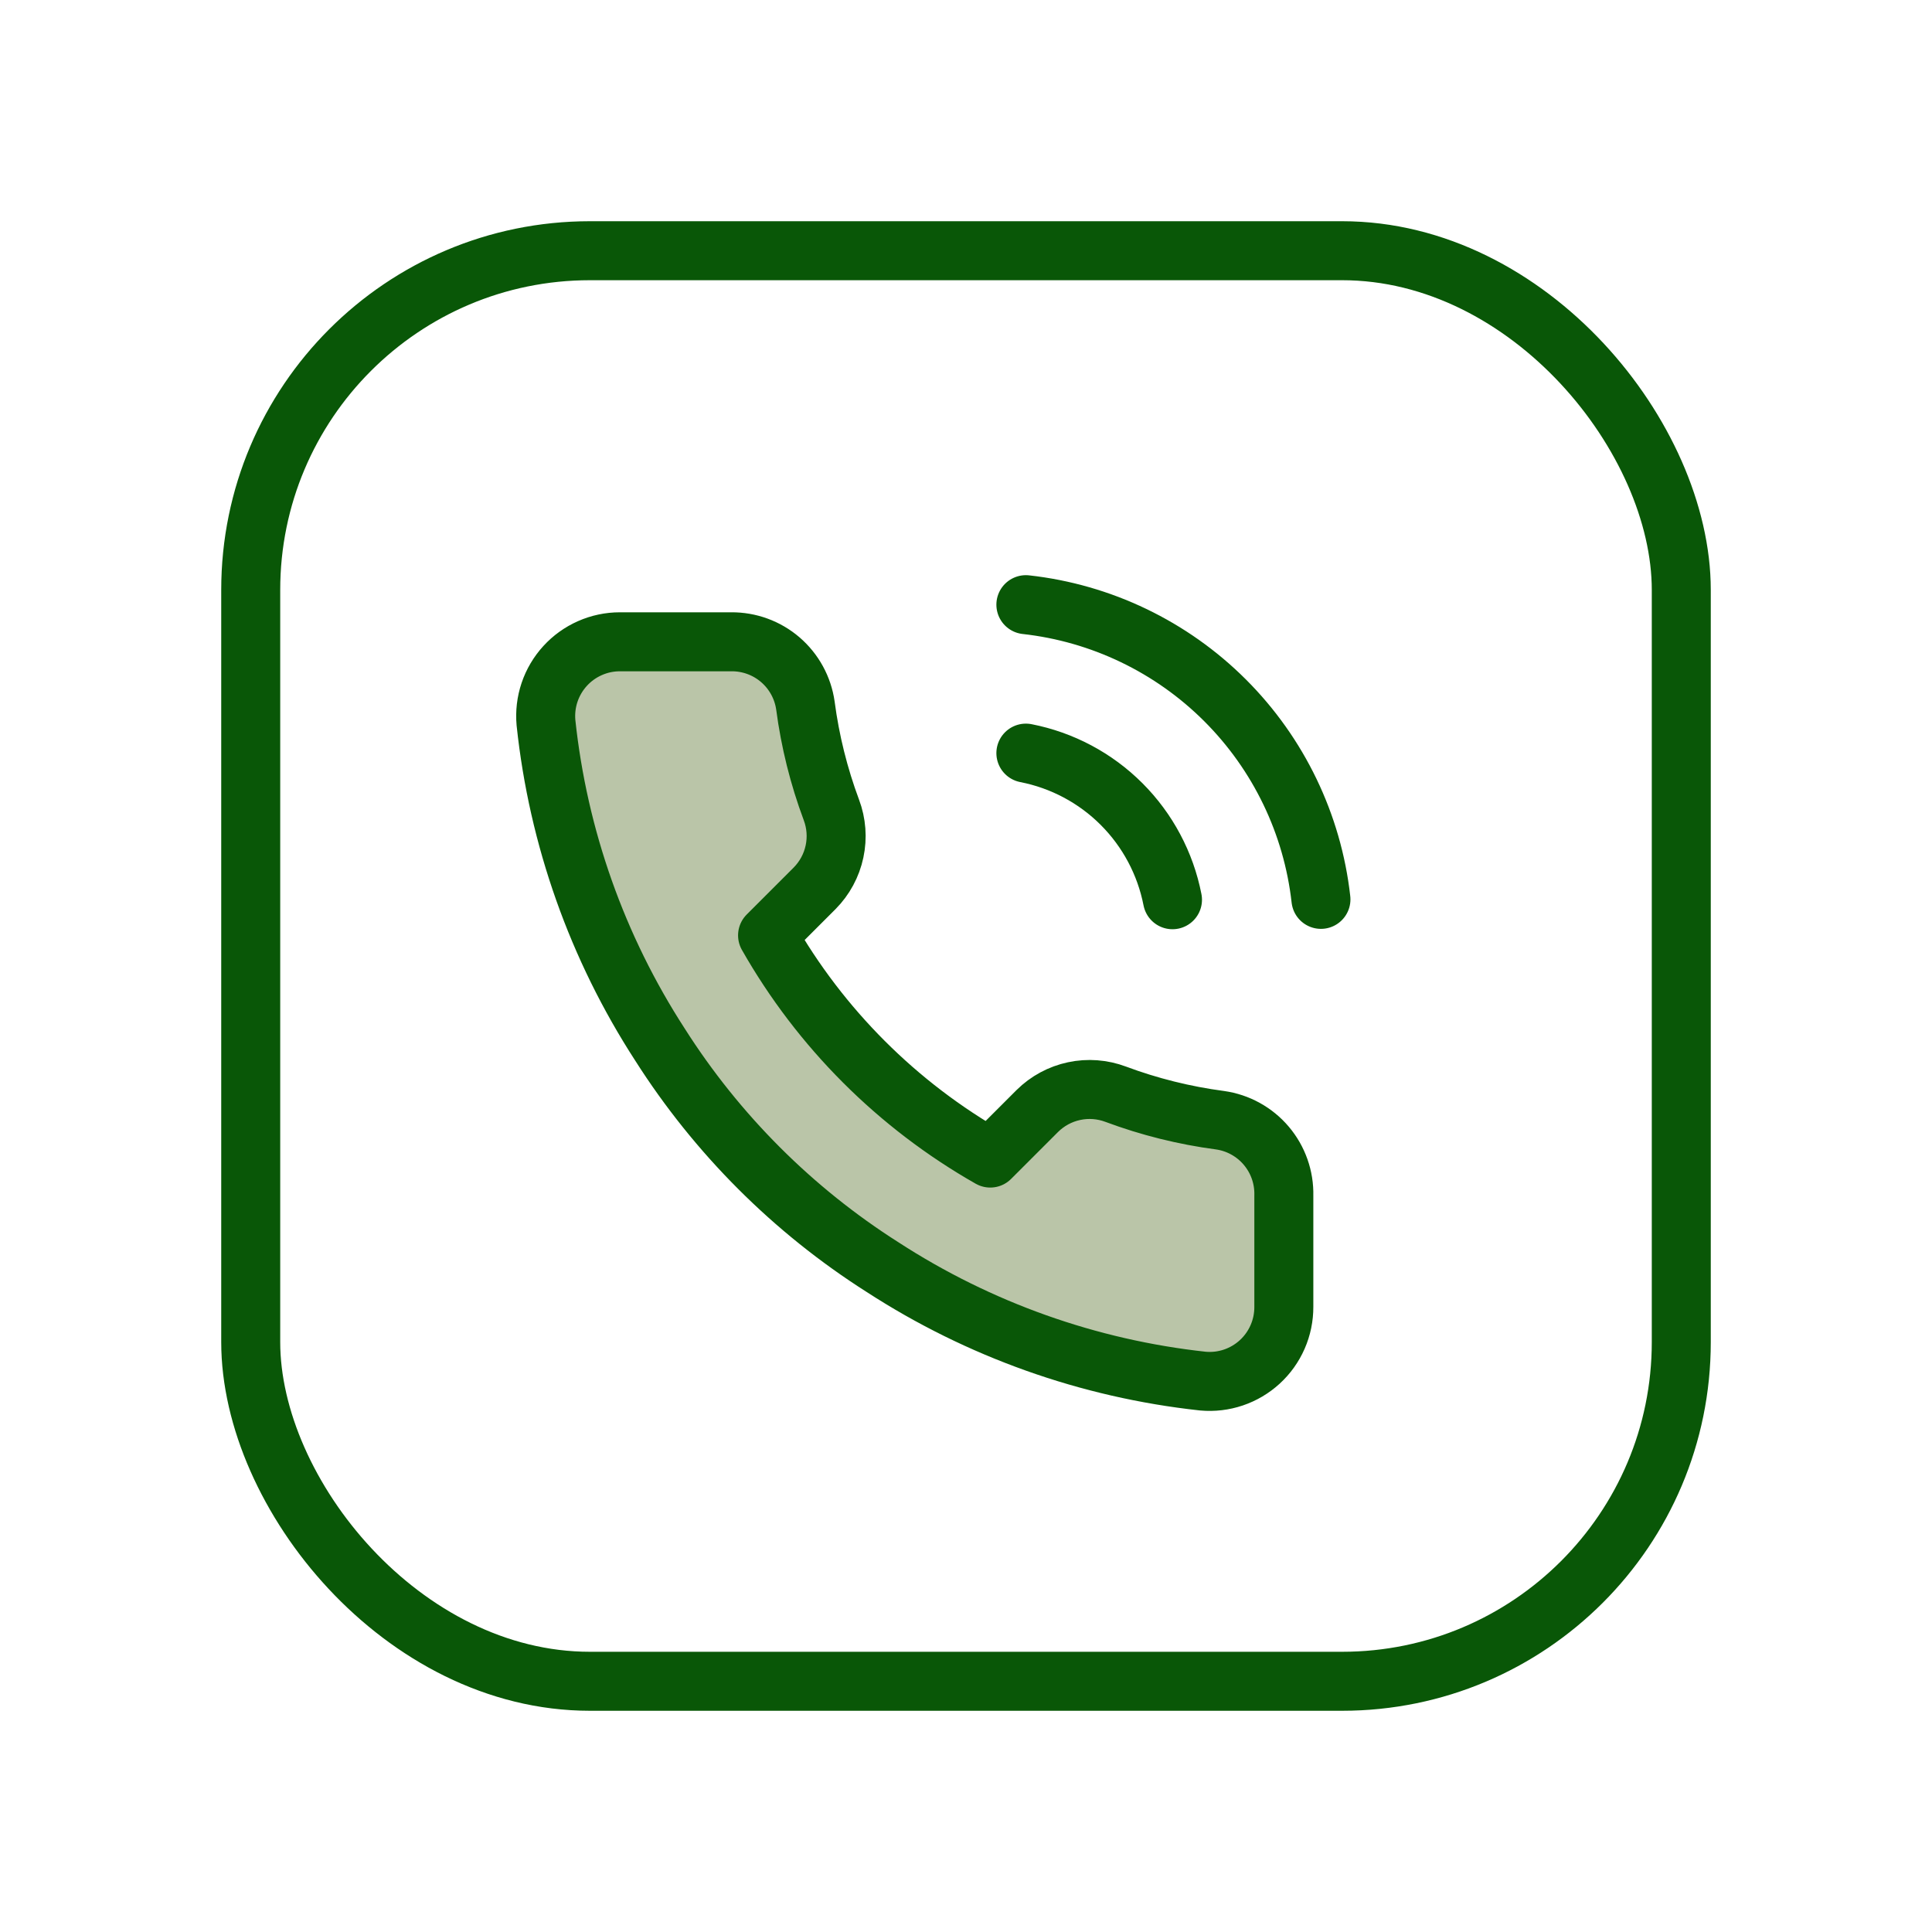
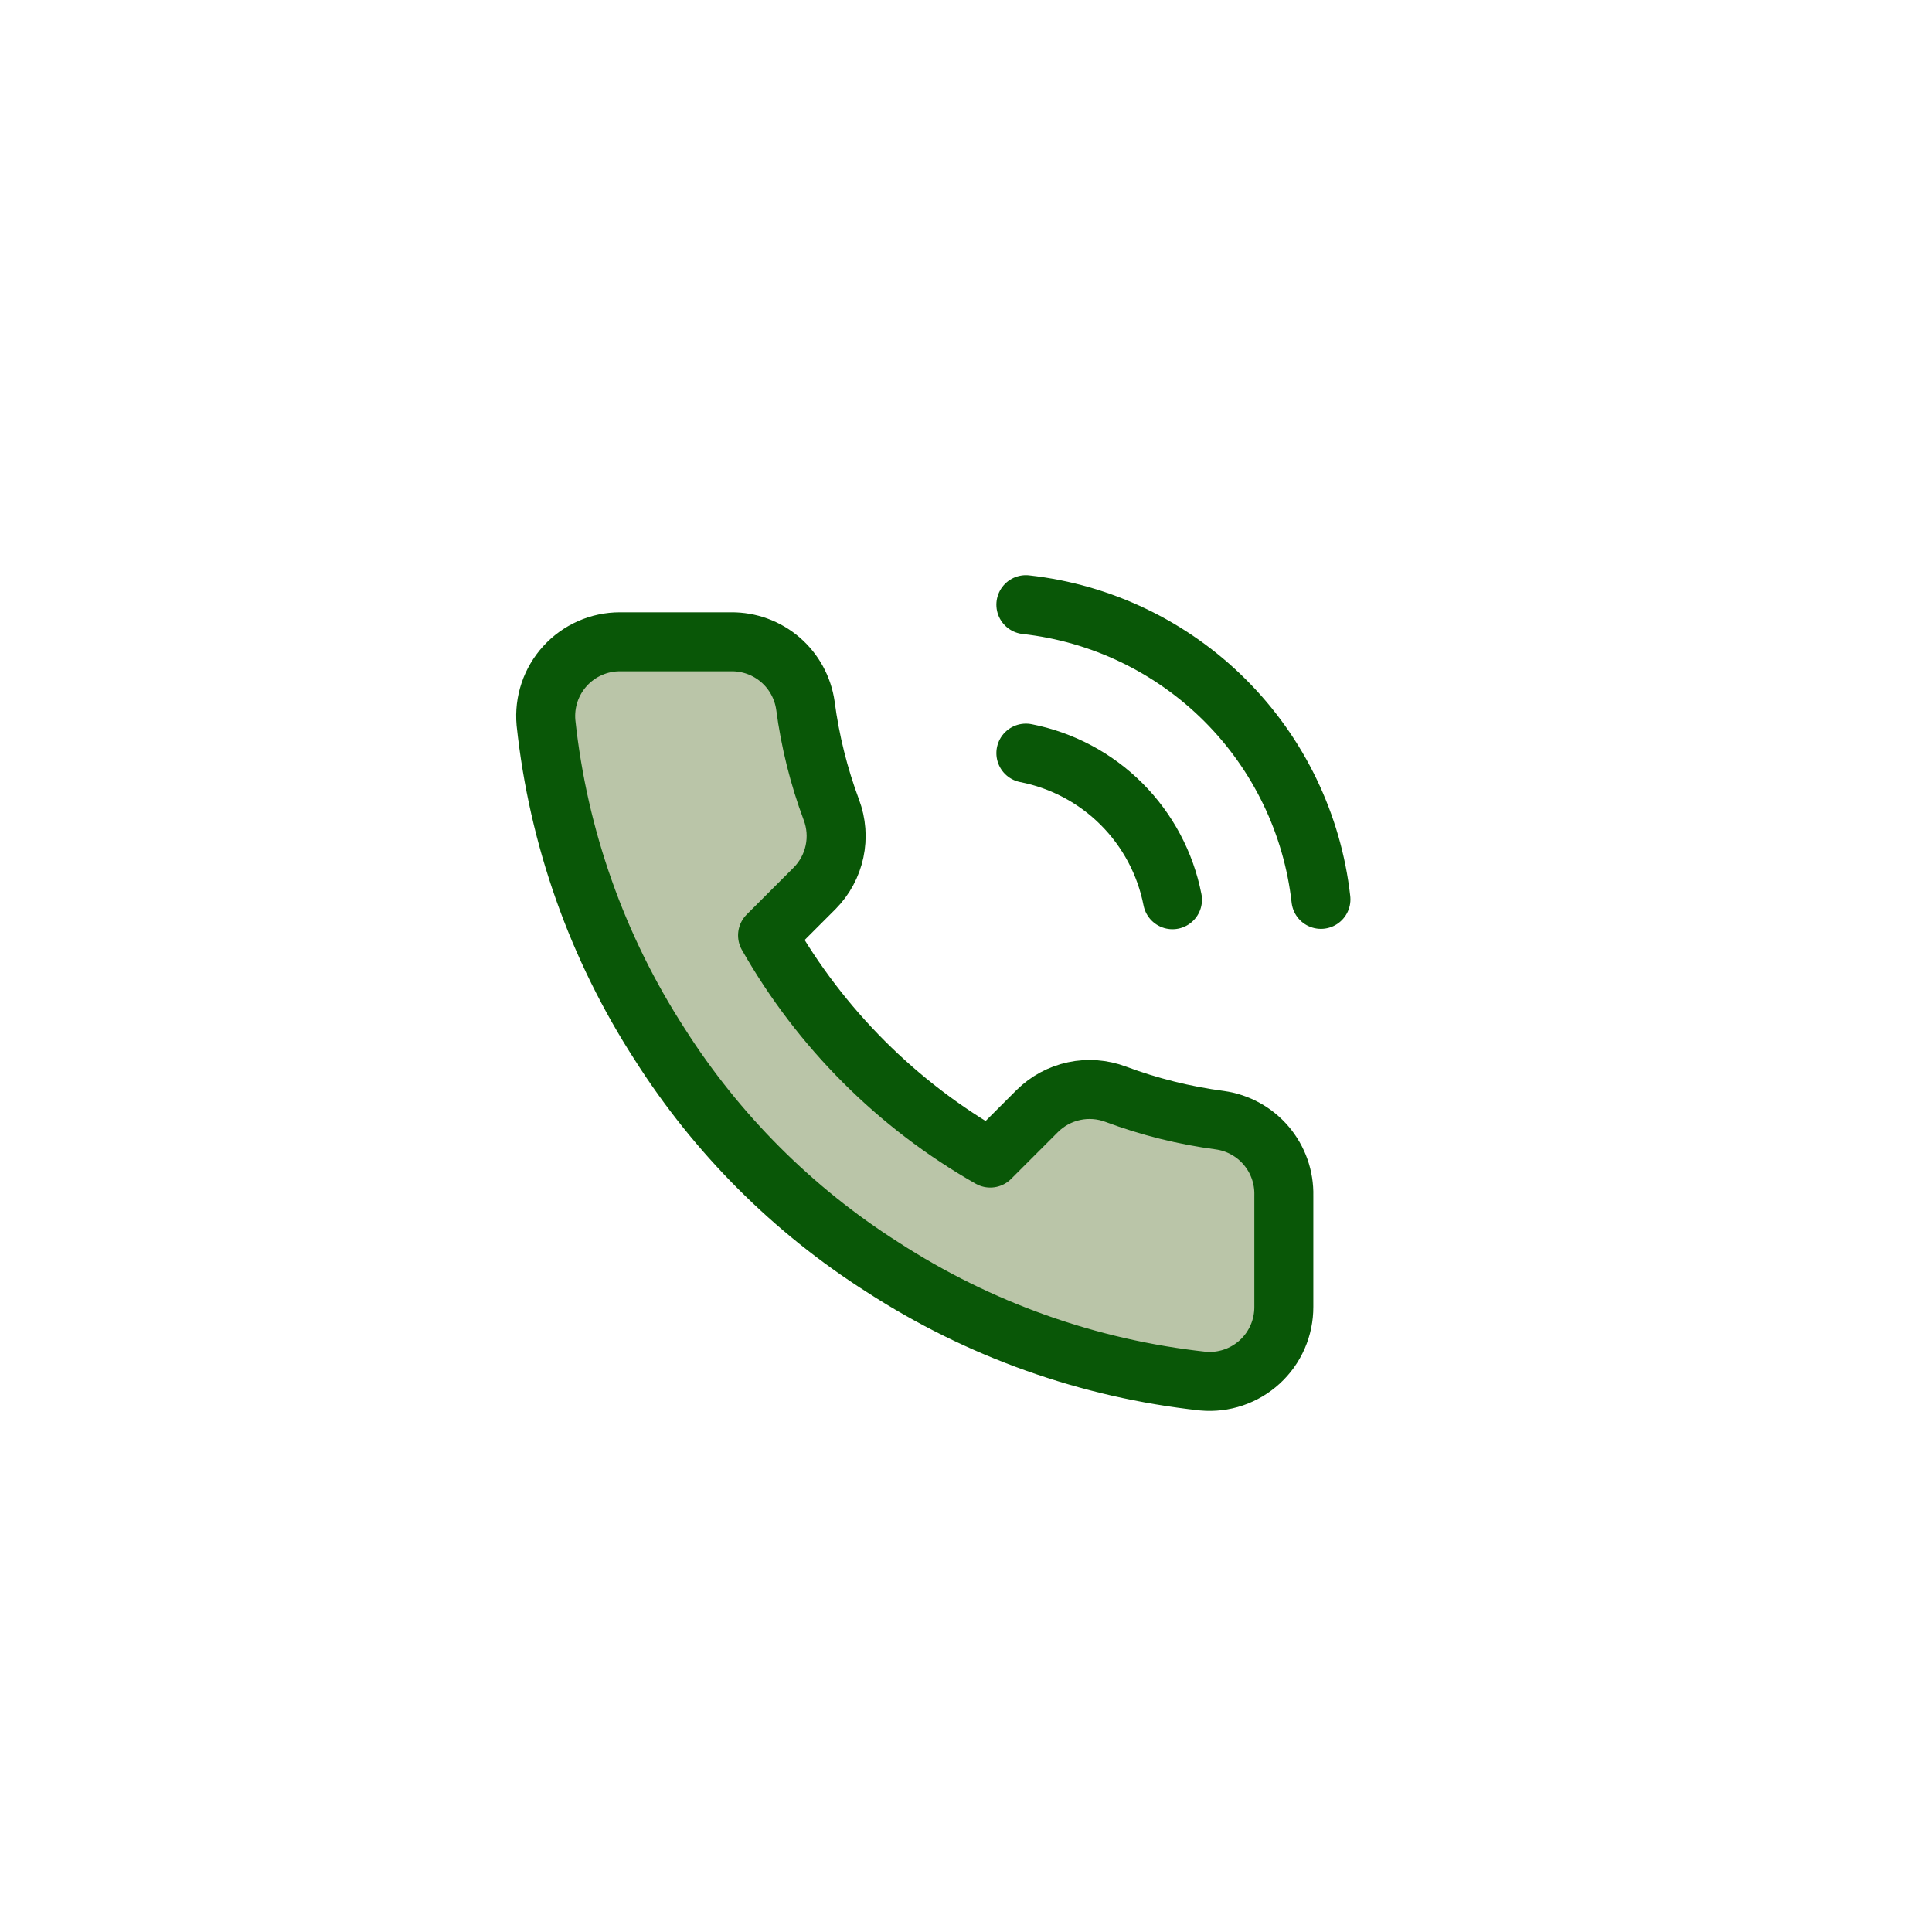
<svg xmlns="http://www.w3.org/2000/svg" width="131" height="131" viewBox="0 0 131 131" fill="none">
  <g filter="url(#filter0_d_30_821)">
-     <rect x="17" y="13" width="97" height="97" rx="23" fill="white" stroke="#095707" stroke-width="4" />
    <path d="M87.051 77.064V84.614C87.053 85.315 86.91 86.009 86.629 86.651C86.348 87.293 85.937 87.87 85.42 88.344C84.904 88.817 84.294 89.178 83.63 89.403C82.966 89.627 82.263 89.711 81.564 89.647C73.82 88.806 66.382 86.16 59.846 81.921C53.766 78.058 48.61 72.902 44.746 66.822C40.493 60.257 37.846 52.782 37.02 45.003C36.958 44.307 37.04 43.605 37.263 42.943C37.486 42.281 37.845 41.673 38.316 41.157C38.787 40.64 39.36 40.228 40 39.946C40.639 39.663 41.33 39.517 42.029 39.517H49.578C50.8 39.505 51.984 39.937 52.91 40.733C53.836 41.53 54.441 42.636 54.612 43.845C54.93 46.261 55.521 48.634 56.373 50.917C56.712 51.818 56.785 52.797 56.584 53.738C56.384 54.679 55.917 55.543 55.241 56.227L52.045 59.423C55.627 65.724 60.844 70.94 67.144 74.523L70.34 71.327C71.025 70.65 71.888 70.184 72.83 69.983C73.771 69.782 74.75 69.856 75.65 70.194C77.934 71.046 80.306 71.637 82.722 71.956C83.945 72.128 85.061 72.744 85.859 73.686C86.657 74.628 87.081 75.83 87.051 77.064Z" fill="#BAC5A8" />
    <path d="M69.56 47.066C72.018 47.546 74.277 48.748 76.048 50.519C77.819 52.29 79.021 54.549 79.501 57.007M69.56 37C74.667 37.567 79.429 39.854 83.065 43.485C86.701 47.116 88.993 51.876 89.567 56.982M87.051 77.064V84.614C87.053 85.315 86.91 86.009 86.629 86.651C86.348 87.293 85.937 87.87 85.42 88.344C84.904 88.817 84.294 89.178 83.63 89.403C82.966 89.627 82.263 89.711 81.564 89.647C73.82 88.806 66.382 86.16 59.846 81.921C53.766 78.058 48.61 72.902 44.746 66.822C40.493 60.257 37.846 52.782 37.02 45.003C36.958 44.307 37.04 43.605 37.263 42.943C37.486 42.281 37.845 41.673 38.316 41.157C38.787 40.64 39.36 40.228 40 39.946C40.639 39.663 41.33 39.517 42.029 39.517H49.578C50.8 39.505 51.984 39.937 52.91 40.733C53.836 41.53 54.441 42.636 54.612 43.845C54.93 46.261 55.521 48.634 56.373 50.917C56.712 51.818 56.785 52.797 56.584 53.738C56.384 54.679 55.917 55.543 55.241 56.227L52.045 59.423C55.627 65.724 60.844 70.94 67.144 74.523L70.34 71.327C71.025 70.65 71.888 70.184 72.83 69.983C73.771 69.782 74.75 69.856 75.65 70.194C77.934 71.046 80.306 71.637 82.722 71.956C83.945 72.128 85.061 72.744 85.859 73.686C86.657 74.628 87.081 75.83 87.051 77.064Z" stroke="#095707" stroke-width="4" stroke-linecap="round" stroke-linejoin="round" />
  </g>
  <defs>
    <filter id="filter0_d_30_821" x="0" y="0" width="131" height="131" filterUnits="userSpaceOnUse" color-interpolation-filters="sRGB">
      <feFlood flood-opacity="0" result="BackgroundImageFix" />
      <feColorMatrix in="SourceAlpha" type="matrix" values="0 0 0 0 0 0 0 0 0 0 0 0 0 0 0 0 0 0 127 0" result="hardAlpha" />
      <feOffset dy="4" />
      <feGaussianBlur stdDeviation="7.5" />
      <feComposite in2="hardAlpha" operator="out" />
      <feColorMatrix type="matrix" values="0 0 0 0 0 0 0 0 0 0 0 0 0 0 0 0 0 0 0.45 0" />
      <feBlend mode="normal" in2="BackgroundImageFix" result="effect1_dropShadow_30_821" />
      <feBlend mode="normal" in="SourceGraphic" in2="effect1_dropShadow_30_821" result="shape" />
    </filter>
  </defs>
</svg>